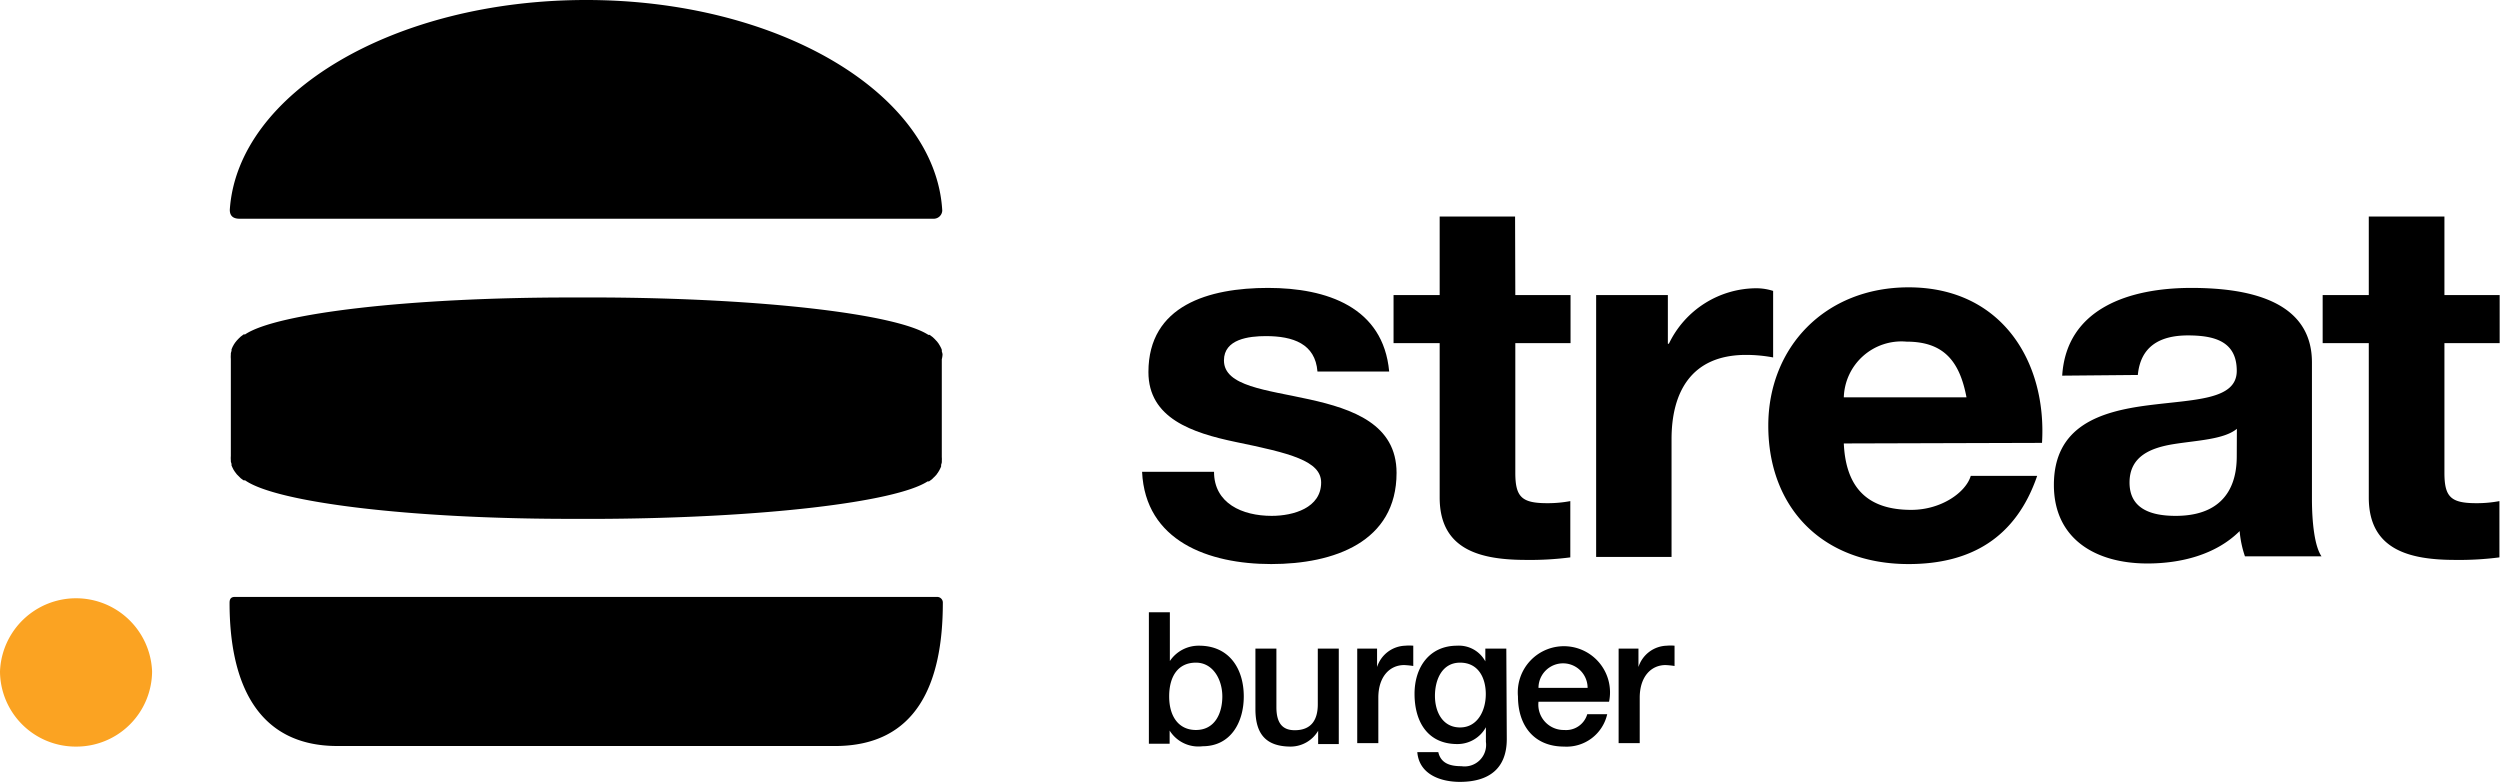
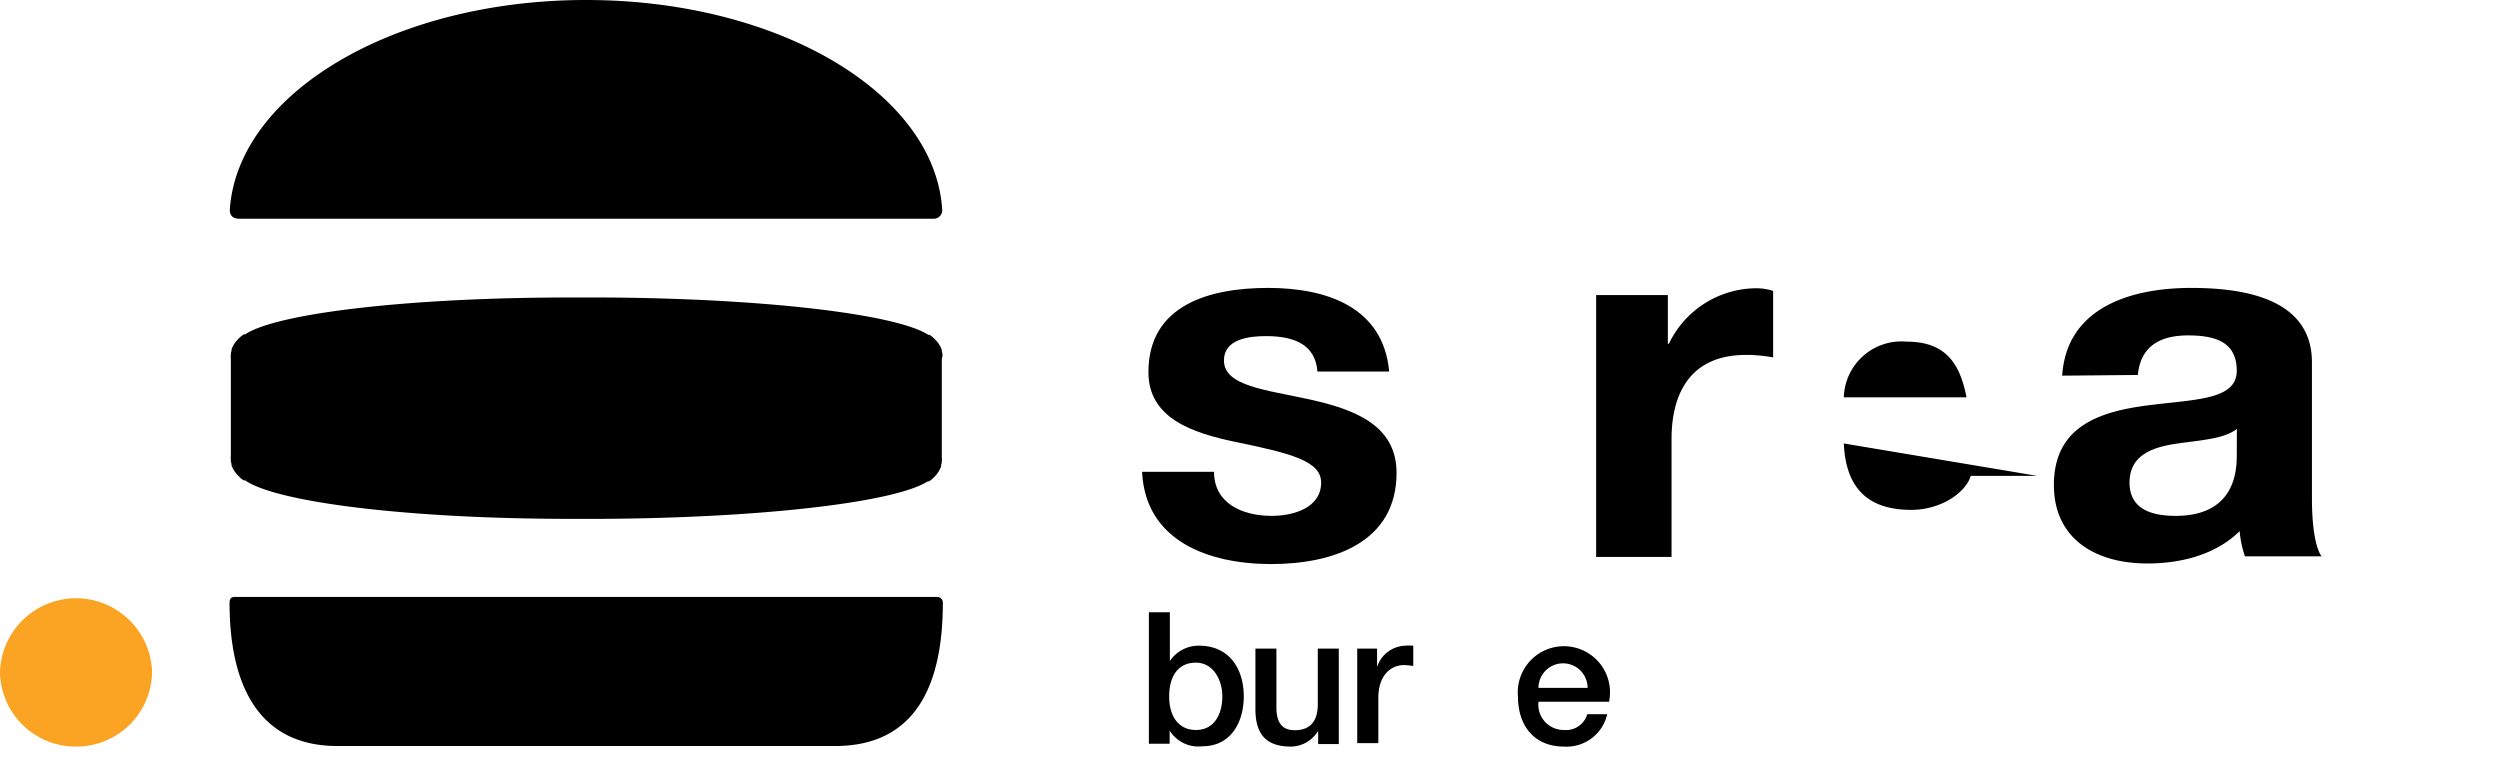
<svg xmlns="http://www.w3.org/2000/svg" viewBox="0 0 216.82 67.81">
  <defs>
    <style>.cls-1{fill:#fba322;}</style>
  </defs>
  <title>Asset 1</title>
  <g id="Layer_2" data-name="Layer 2">
    <g id="Capa_1" data-name="Capa 1">
      <g id="_Group_" data-name="&lt;Group&gt;">
        <g id="_Group_2" data-name="&lt;Group&gt;">
          <path id="_Compound_Path_" data-name="&lt;Compound Path&gt;" d="M105.29,40.92c0,2.73,2.44,3.82,5,3.82,1.9,0,4.29-.7,4.29-2.89,0-1.89-2.72-2.55-7.42-3.52-3.78-.79-7.56-2.06-7.56-6.06,0-5.8,5.26-7.3,10.37-7.3s10,1.67,10.51,7.25h-6.22c-.19-2.41-2.12-3.07-4.47-3.07-1.48,0-3.64.26-3.64,2.11,0,2.24,3.68,2.55,7.42,3.38s7.55,2.15,7.55,6.37c0,6-5.43,7.91-10.87,7.91s-10.92-2-11.2-8Z" />
-           <path id="_Compound_Path_2" data-name="&lt;Compound Path&gt;" d="M131.42,25.59h4.79v4.17h-4.79V41c0,2.11.56,2.64,2.77,2.64a10.61,10.61,0,0,0,2-.18v4.88a27,27,0,0,1-3.82.22c-4,0-7.51-.88-7.51-5.41V29.76h-4V25.59h4V18.78h6.54Z" />
          <path id="_Compound_Path_3" data-name="&lt;Compound Path&gt;" d="M138.43,25.59h6.22v4.22h.09A8.45,8.45,0,0,1,152.35,25a4.86,4.86,0,0,1,1.43.23V31a12.69,12.69,0,0,0-2.35-.22c-4.8,0-6.46,3.3-6.46,7.3V48.3h-6.54Z" />
-           <path id="_Compound_Path_4" data-name="&lt;Compound Path&gt;" d="M159.91,38.46c.18,4,2.21,5.76,5.85,5.76,2.63,0,4.75-1.54,5.16-2.95h5.76c-1.84,5.37-5.76,7.65-11.15,7.65-7.51,0-12.17-4.92-12.17-12,0-6.81,4.93-12,12.17-12,8.11,0,12,6.51,11.57,13.49Zm10.64-4c-.6-3.17-2-4.83-5.2-4.83a5,5,0,0,0-5.44,4.83Z" />
+           <path id="_Compound_Path_4" data-name="&lt;Compound Path&gt;" d="M159.91,38.46c.18,4,2.21,5.76,5.85,5.76,2.63,0,4.75-1.54,5.16-2.95h5.76Zm10.64-4c-.6-3.17-2-4.83-5.2-4.83a5,5,0,0,0-5.44,4.83Z" />
          <path id="_Compound_Path_5" data-name="&lt;Compound Path&gt;" d="M178.85,32.58c.37-5.85,5.85-7.61,11.2-7.61,4.74,0,10.46,1,10.46,6.46V43.25c0,2.07.23,4.13.83,5H194.7a9.09,9.09,0,0,1-.46-2.19c-2.07,2.06-5.11,2.81-8,2.81-4.52,0-8.11-2.15-8.11-6.81,0-5.14,4.06-6.37,8.11-6.9s7.75-.44,7.75-3-1.94-3.07-4.24-3.07c-2.49,0-4.11,1-4.34,3.43ZM194,37.19c-1.11.92-3.42,1-5.44,1.32s-3.87,1.05-3.87,3.34,1.88,2.89,4,2.89c5.11,0,5.3-3.86,5.3-5.22Z" />
-           <path id="_Compound_Path_6" data-name="&lt;Compound Path&gt;" d="M212,25.59h4.79v4.17H212V41c0,2.11.56,2.64,2.77,2.64a10.61,10.61,0,0,0,2-.18v4.88a27,27,0,0,1-3.82.22c-4,0-7.51-.88-7.51-5.41V29.76h-4V25.59h4V18.78H212Z" />
        </g>
        <path id="_Path_" data-name="&lt;Path&gt;" d="M19.91,52.31c0,6.74,2.28,12.39,9.35,12.39H72.42c7.07,0,9.35-5.4,9.35-12.41a.49.49,0,0,0-.5-.52H20.36C19.91,51.77,19.91,52.13,19.91,52.31Z" />
        <path id="_Path_2" data-name="&lt;Path&gt;" d="M50.84,0C34.18,0,20.61,8.07,19.93,18.19c0,.26.05.78.84.78H81a.74.74,0,0,0,.72-.71C81.14,8.11,67.54,0,50.84,0Z" />
        <path id="_Path_3" data-name="&lt;Path&gt;" d="M81.74,30.81a.5.5,0,0,0,0-.12,1.8,1.8,0,0,0-.06-.22.65.65,0,0,0,0-.13,1.08,1.08,0,0,0-.08-.19.54.54,0,0,0-.07-.13,1,1,0,0,0-.1-.17.51.51,0,0,0-.09-.13.79.79,0,0,0-.12-.15l-.2-.21-.14-.13-.15-.11-.1-.08-.06,0-.06,0c-2.78-1.8-14.3-3.17-28.3-3.24h-2.6C35.56,25.79,24,27.16,21.26,29l-.06,0-.07,0-.1.08-.15.11-.14.13-.2.21-.12.15a1,1,0,0,0-.09.13,1,1,0,0,0-.1.17s-.05.08-.07.13-.05.12-.08.19l0,.13a1.8,1.8,0,0,0-.06.22s0,.08,0,.12a2,2,0,0,0,0,.35v8.43a2,2,0,0,0,0,.35s0,.08,0,.11a1.41,1.41,0,0,0,.06.22s0,.09,0,.14l.08.18.07.14a.86.86,0,0,0,.1.16.6.6,0,0,0,.09.13l.12.16.2.2.14.14.15.11.1.07.07,0,.06,0C24,43.58,35.56,45,49.55,45h2.6c14-.08,25.52-1.45,28.3-3.25l.06,0,.06,0,.1-.07.15-.11a1.85,1.85,0,0,0,.14-.14,1.89,1.89,0,0,0,.2-.2.61.61,0,0,0,.12-.16.38.38,0,0,0,.09-.13.86.86,0,0,0,.1-.16l.07-.14a1.42,1.42,0,0,0,.08-.18.74.74,0,0,0,0-.14,1.41,1.41,0,0,0,.06-.22.36.36,0,0,0,0-.11,2,2,0,0,0,0-.35V31.16A2,2,0,0,0,81.74,30.81Z" />
        <path id="_Path_4" data-name="&lt;Path&gt;" class="cls-1" d="M13.19,58.23A6.6,6.6,0,0,0,0,58.23a6.56,6.56,0,0,0,6.6,6.52A6.56,6.56,0,0,0,13.19,58.23Z" />
        <path id="_Compound_Path_7" data-name="&lt;Compound Path&gt;" d="M99.64,53.1h1.82v4.23h0A3,3,0,0,1,104,56c2.61,0,3.87,2,3.87,4.4,0,2.23-1.12,4.32-3.57,4.32a2.94,2.94,0,0,1-2.86-1.36h0v1.14H99.64Zm4.08,4.37c-1.54,0-2.32,1.17-2.32,2.93s.84,2.91,2.32,2.91c1.66,0,2.29-1.47,2.29-2.91S105.22,57.47,103.72,57.47Z" />
        <path id="_Compound_Path_8" data-name="&lt;Compound Path&gt;" d="M116.11,64.53h-1.79V63.38h0a2.78,2.78,0,0,1-2.36,1.37c-2.16,0-3.08-1.08-3.08-3.25V56.25h1.82v5.08c0,1.46.59,2,1.59,2,1.52,0,2-1,2-2.25V56.25h1.82Z" />
        <path id="_Compound_Path_9" data-name="&lt;Compound Path&gt;" d="M117.71,56.25h1.72v1.6h0A2.66,2.66,0,0,1,121.88,56a4,4,0,0,1,.69,0v1.76a7,7,0,0,0-.79-.08c-1.25,0-2.24,1-2.24,2.83v3.94h-1.83Z" />
-         <path id="_Compound_Path_10" data-name="&lt;Compound Path&gt;" d="M130.68,64.1c0,2.48-1.46,3.71-4.07,3.71-1.66,0-3.53-.64-3.69-2.58h1.82c.23,1,1.06,1.22,2,1.22a1.87,1.87,0,0,0,2.13-2.11V63.07h0a2.81,2.81,0,0,1-2.48,1.46c-2.62,0-3.71-2-3.71-4.35S124,56,126.37,56a2.6,2.6,0,0,1,2.45,1.36h0V56.25h1.82Zm-1.82-3.89c0-1.43-.65-2.74-2.23-2.74s-2.18,1.5-2.18,2.88.66,2.74,2.18,2.74S128.86,61.62,128.86,60.21Z" />
        <path id="_Compound_Path_11" data-name="&lt;Compound Path&gt;" d="M133.43,60.86a2.2,2.2,0,0,0,2.23,2.45,1.91,1.91,0,0,0,2-1.37h1.73a3.61,3.61,0,0,1-3.74,2.81c-2.6,0-4-1.81-4-4.35a4,4,0,1,1,7.9.46Zm4.26-1.2a2.13,2.13,0,1,0-4.26,0Z" />
-         <path id="_Compound_Path_12" data-name="&lt;Compound Path&gt;" d="M140.38,56.25h1.72v1.6h0A2.66,2.66,0,0,1,144.55,56a3.76,3.76,0,0,1,.68,0v1.76a6.65,6.65,0,0,0-.78-.08c-1.25,0-2.24,1-2.24,2.83v3.94h-1.83Z" />
      </g>
    </g>
  </g>
</svg>